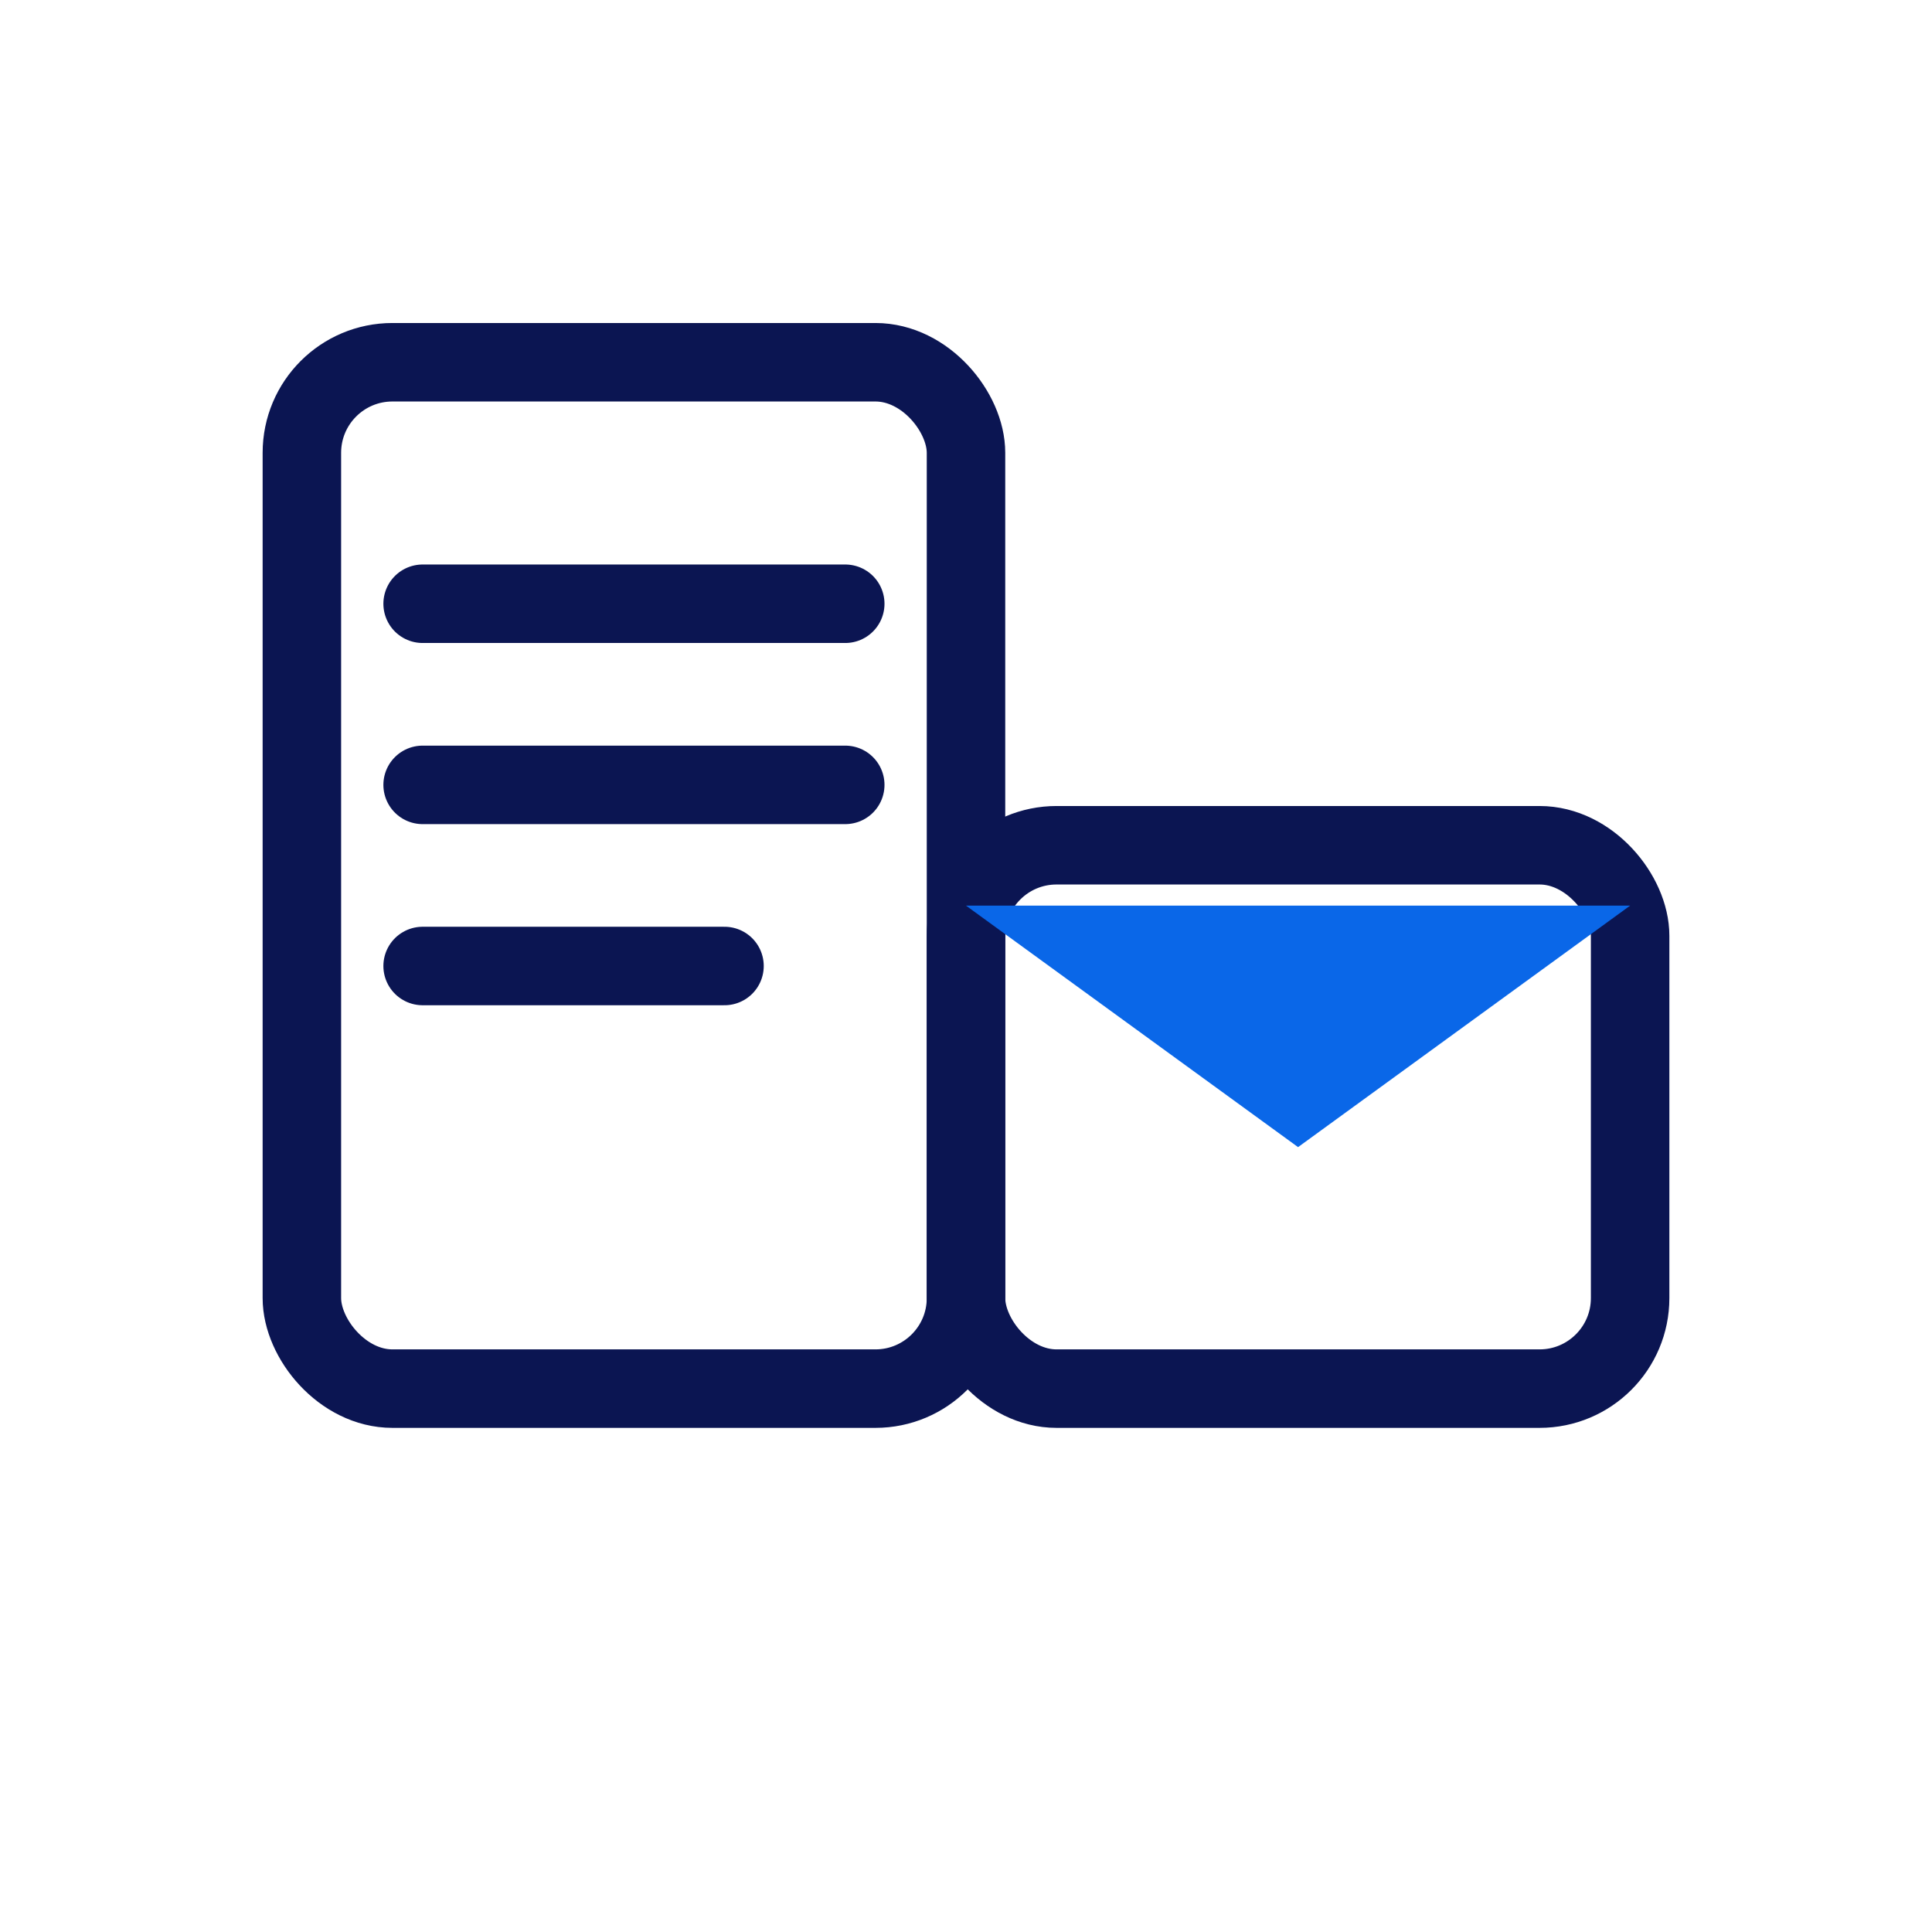
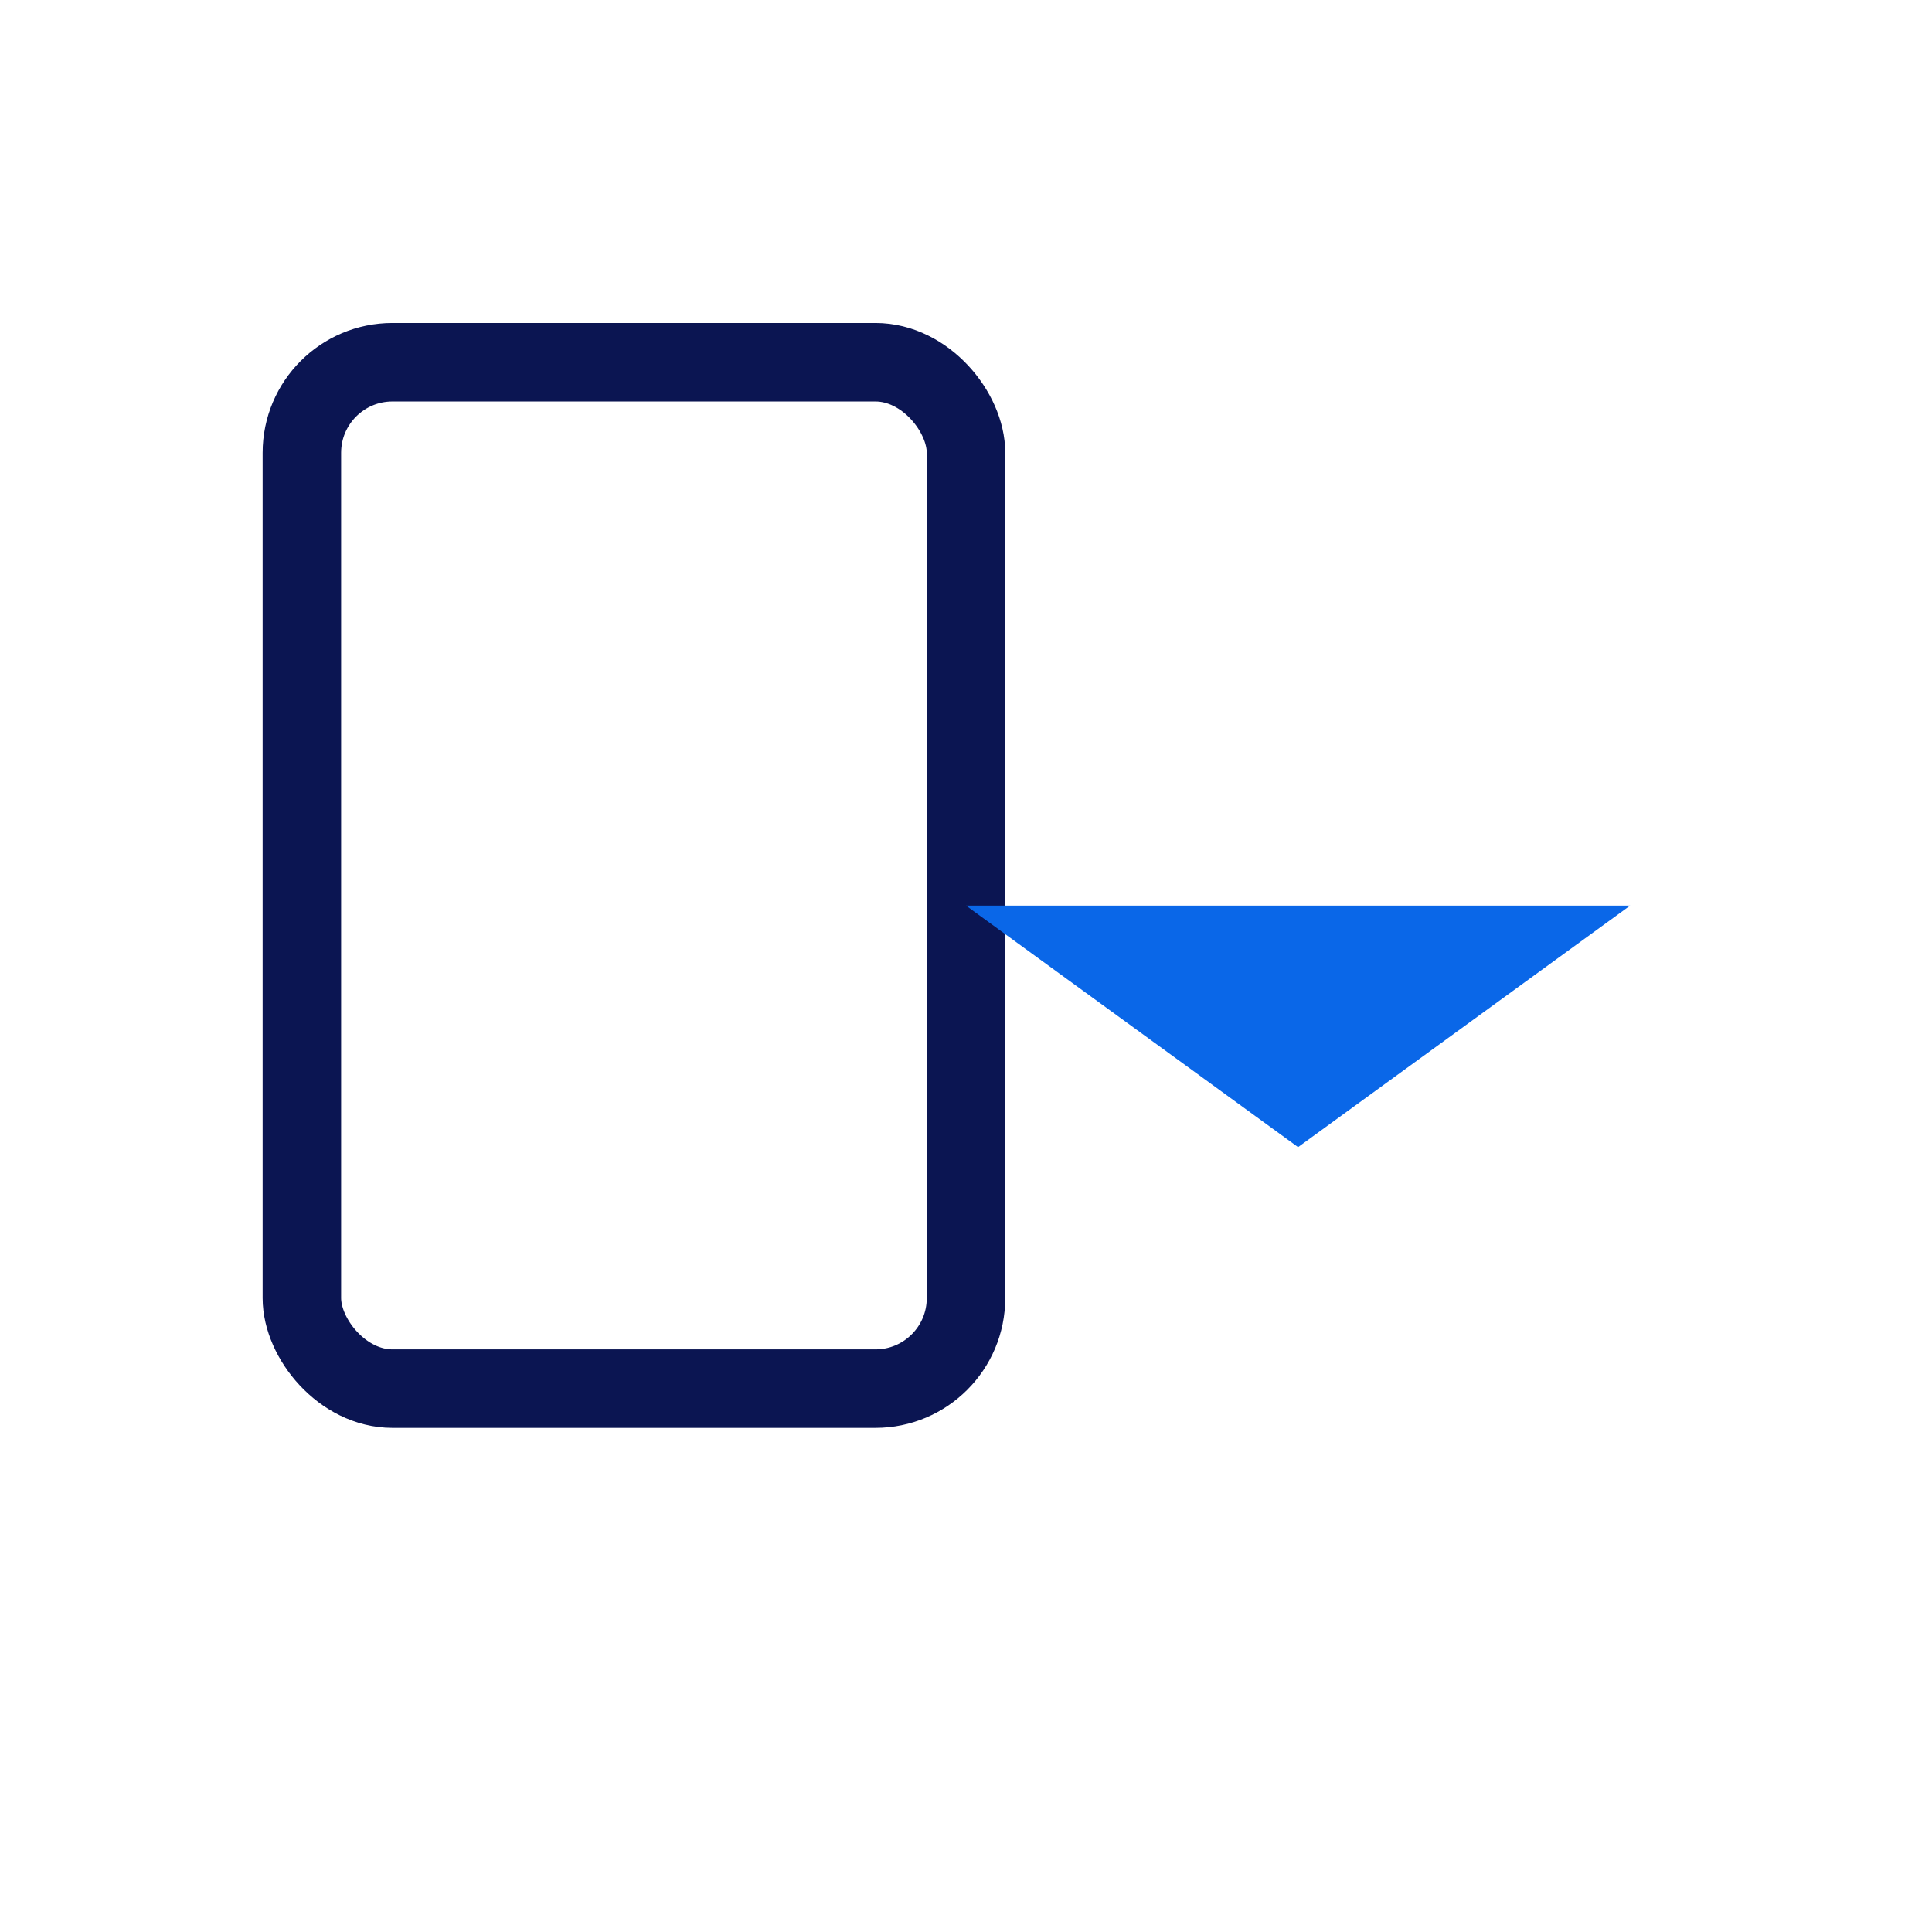
<svg xmlns="http://www.w3.org/2000/svg" viewBox="0 0 64 64" fill="none" stroke="#0b1552" stroke-width="2.6" stroke-linecap="round" stroke-linejoin="round">
  <rect x="10" y="12" width="22" height="34" rx="3" />
-   <path d="M14 20h14m-14 6h14m-14 6h10" />
-   <rect x="32" y="28" width="22" height="18" rx="3" />
  <path d="M32 30l11 8 11-8" fill="#0a67e8" stroke="none" />
</svg>